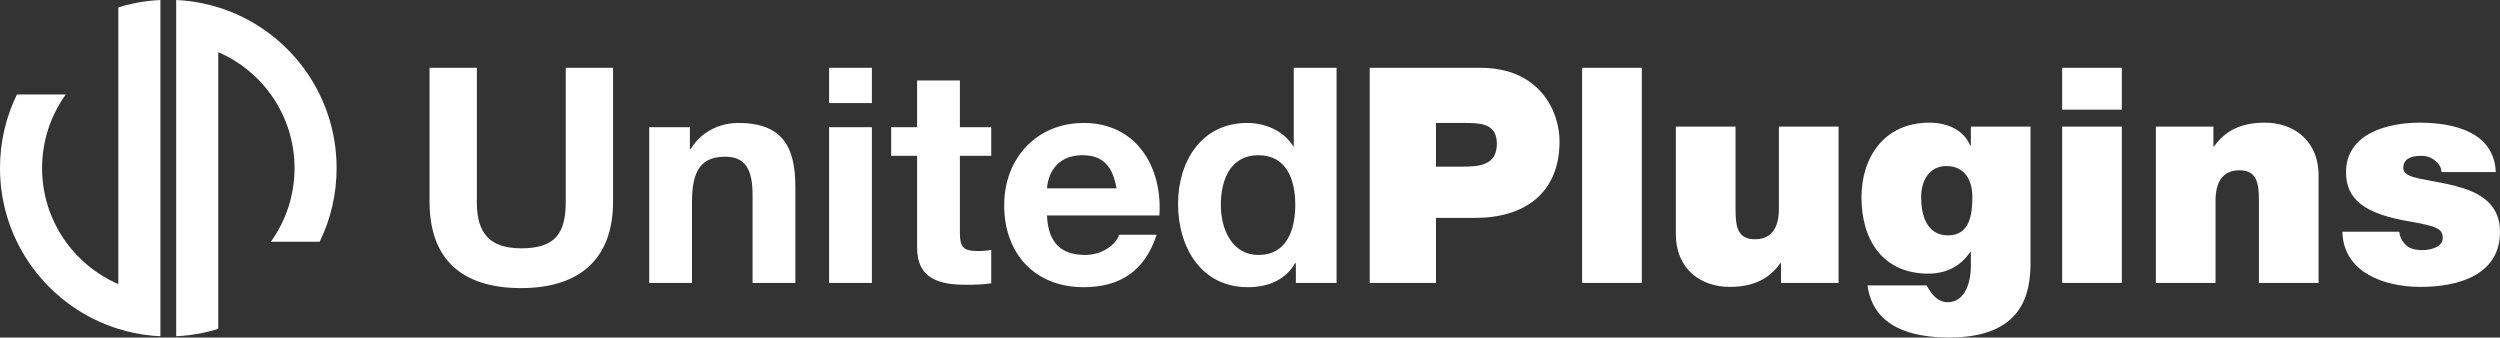
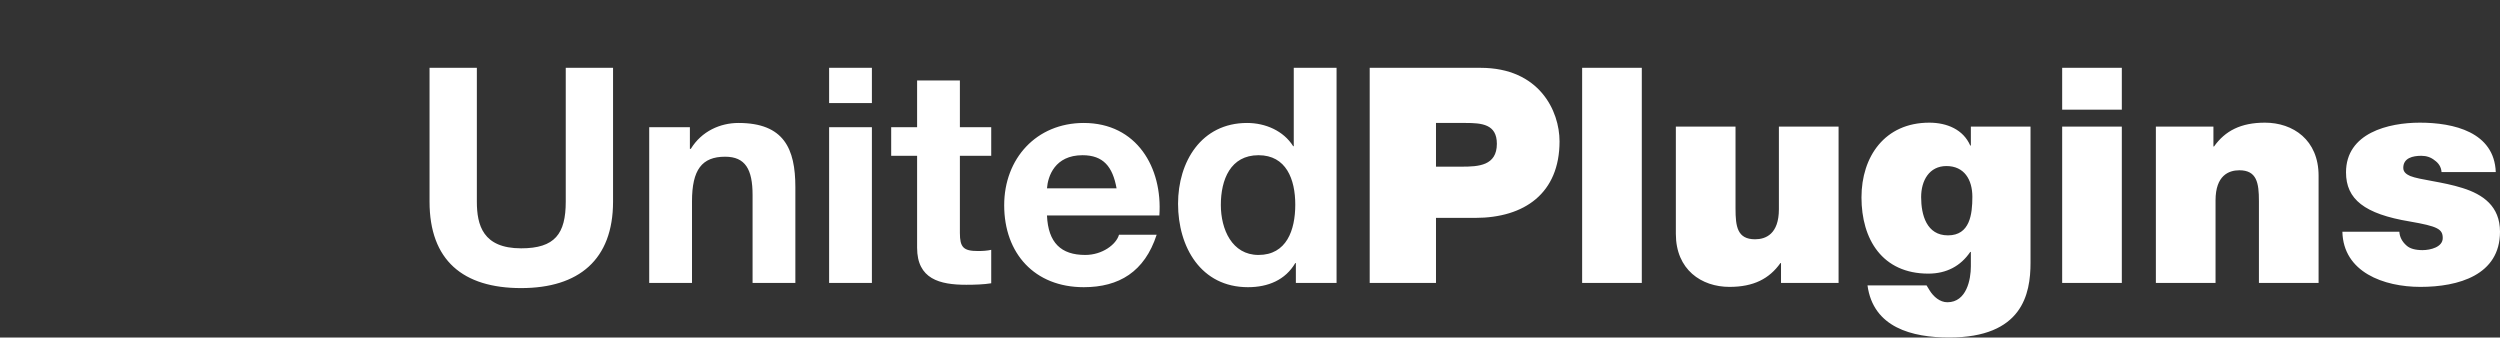
<svg xmlns="http://www.w3.org/2000/svg" width="200" height="27" viewBox="0 0 200 27" fill="none">
  <rect x="0" y="0" width="200" height="27" fill="#333333" stroke="none" />
-   <path fill-rule="evenodd" clip-rule="evenodd" d="M1.354 7.559C0.486 9.338 0 11.337 0 13.449C0 19.494 3.983 24.607 9.467 26.31C9.88 26.438 10.301 26.547 10.729 26.635C11.413 26.776 12.116 26.866 12.833 26.899V0C12.116 0.033 11.413 0.122 10.729 0.263C10.301 0.352 9.88 0.461 9.467 0.589C9.467 0.589 9.467 0.589 9.467 0.589V4.173C9.467 4.173 9.467 4.173 9.467 4.173V22.726C5.879 21.177 3.366 17.606 3.366 13.449C3.366 11.251 4.069 9.217 5.261 7.559H1.354ZM25.575 19.34C26.442 17.561 26.929 15.562 26.929 13.449C26.929 7.405 22.946 2.291 17.462 0.589C17.049 0.461 16.628 0.352 16.199 0.263C15.515 0.122 14.813 0.033 14.095 0V26.899C14.813 26.866 15.515 26.776 16.199 26.635C16.628 26.547 17.049 26.438 17.461 26.31V19.34H17.462V4.173C21.05 5.721 23.563 9.293 23.563 13.449C23.563 15.648 22.86 17.682 21.667 19.34H25.575Z" fill="white" />
  <path d="M49.044 5.426H45.26V16.129C45.26 18.708 44.392 19.866 41.692 19.866C38.631 19.866 38.148 18.009 38.148 16.129V5.426H34.363V16.129C34.363 20.829 37.039 23.047 41.692 23.047C46.296 23.047 49.044 20.781 49.044 16.129V5.426V5.426ZM51.937 22.637H55.36V16.105C55.36 13.574 56.156 12.537 58.012 12.537C59.627 12.537 60.206 13.55 60.206 15.598V22.637H63.629V14.972C63.629 11.886 62.712 9.837 59.073 9.837C57.627 9.837 56.132 10.488 55.264 11.91H55.191V10.175H51.937V22.637V22.637ZM69.752 5.426H66.329V8.246H69.752V5.426V5.426ZM66.329 22.637H69.752V10.175H66.329V22.637ZM76.791 6.438H73.368V10.175H71.295V12.464H73.368V19.817C73.368 22.324 75.176 22.782 77.297 22.782C77.972 22.782 78.72 22.758 79.298 22.662V19.986C78.985 20.058 78.623 20.082 78.238 20.082C77.081 20.082 76.791 19.793 76.791 18.636V12.464H79.298V10.175H76.791V6.438V6.438ZM83.758 15.068C83.83 14.104 84.384 12.417 86.602 12.417C88.266 12.417 89.013 13.333 89.326 15.068H83.758ZM92.749 17.238C93.014 13.405 90.941 9.837 86.699 9.837C82.914 9.837 80.335 12.682 80.335 16.418C80.335 20.275 82.769 22.975 86.699 22.975C89.519 22.975 91.568 21.746 92.532 18.781H89.519C89.302 19.552 88.194 20.396 86.819 20.396C84.891 20.396 83.854 19.431 83.758 17.238H92.749V17.238ZM103.622 16.37C103.622 18.419 102.922 20.396 100.681 20.396C98.559 20.396 97.667 18.347 97.667 16.394C97.667 14.369 98.439 12.417 100.681 12.417C102.899 12.417 103.622 14.345 103.622 16.37ZM103.669 22.637H106.925V5.426H103.501V11.694H103.453C102.681 10.464 101.235 9.837 99.765 9.837C96.1 9.837 94.244 12.947 94.244 16.298C94.244 19.769 96.076 22.975 99.837 22.975C101.452 22.975 102.826 22.397 103.622 21.047H103.669V22.637V22.637ZM114.879 9.837H117.242C118.543 9.837 119.749 9.933 119.749 11.501C119.749 13.26 118.278 13.333 116.928 13.333H114.879V9.837ZM109.576 22.637H114.879V17.431H118.013C121.967 17.431 124.763 15.454 124.763 11.308C124.763 8.873 123.148 5.426 118.447 5.426H109.576V22.637ZM126.571 5.426H131.344V22.637H126.571V5.426ZM147.086 10.126H142.312V16.732C142.312 18.732 141.252 19.142 140.408 19.142C138.986 19.142 138.842 18.129 138.842 16.683V10.126H134.068V18.708C134.068 21.577 136.117 22.951 138.359 22.951C140.288 22.951 141.541 22.3 142.433 21.047H142.481V22.637H147.086V10.126ZM162.442 10.126H157.669V11.645H157.62C157.066 10.368 155.764 9.813 154.342 9.813C150.774 9.813 148.918 12.537 148.918 15.791C148.918 19.142 150.581 21.89 154.27 21.89C155.716 21.89 156.849 21.288 157.62 20.155H157.669V21.312C157.669 22.348 157.331 24.18 155.788 24.18C155.185 24.18 154.679 23.722 154.39 23.264C154.293 23.096 154.197 22.951 154.125 22.831H149.4C149.858 26.205 152.967 27 155.932 27C161.791 27 162.442 23.529 162.442 21.023V10.126ZM153.691 15.767C153.691 14.441 154.342 13.284 155.716 13.284C157.138 13.284 157.789 14.369 157.789 15.743C157.789 17.141 157.596 18.829 155.836 18.829C154.125 18.829 153.691 17.19 153.691 15.767ZM169.746 5.426H164.973V8.776H169.746V5.426ZM164.973 22.637H169.746V10.126H164.973V22.637ZM172.47 22.637H177.243V16.032C177.243 14.032 178.304 13.622 179.147 13.622C180.546 13.622 180.714 14.634 180.714 16.081V22.637H185.487V14.056C185.487 11.187 183.438 9.813 181.196 9.813C179.268 9.813 178.015 10.464 177.123 11.717H177.074V10.126H172.47V22.637V22.637ZM199.662 13.767C199.542 10.56 196.287 9.813 193.587 9.813C191.08 9.813 187.681 10.633 187.681 13.79C187.681 15.936 189.152 17.117 192.792 17.72C195.009 18.105 195.419 18.323 195.419 19.046C195.419 19.769 194.431 20.01 193.804 20.01C193.225 20.01 192.792 19.889 192.527 19.648C192.165 19.335 191.972 18.949 191.948 18.539H187.391C187.464 21.77 190.694 22.951 193.635 22.951C196.673 22.951 200 22.011 200 18.539C200 16.49 198.626 15.551 197.01 15.044C195.419 14.537 193.587 14.393 192.816 14.08C192.551 13.959 192.262 13.79 192.262 13.429C192.262 12.633 193.032 12.464 193.708 12.464C194.117 12.464 194.479 12.586 194.769 12.826C195.082 13.044 195.299 13.356 195.323 13.767H199.662V13.767Z" fill="white" />
</svg>